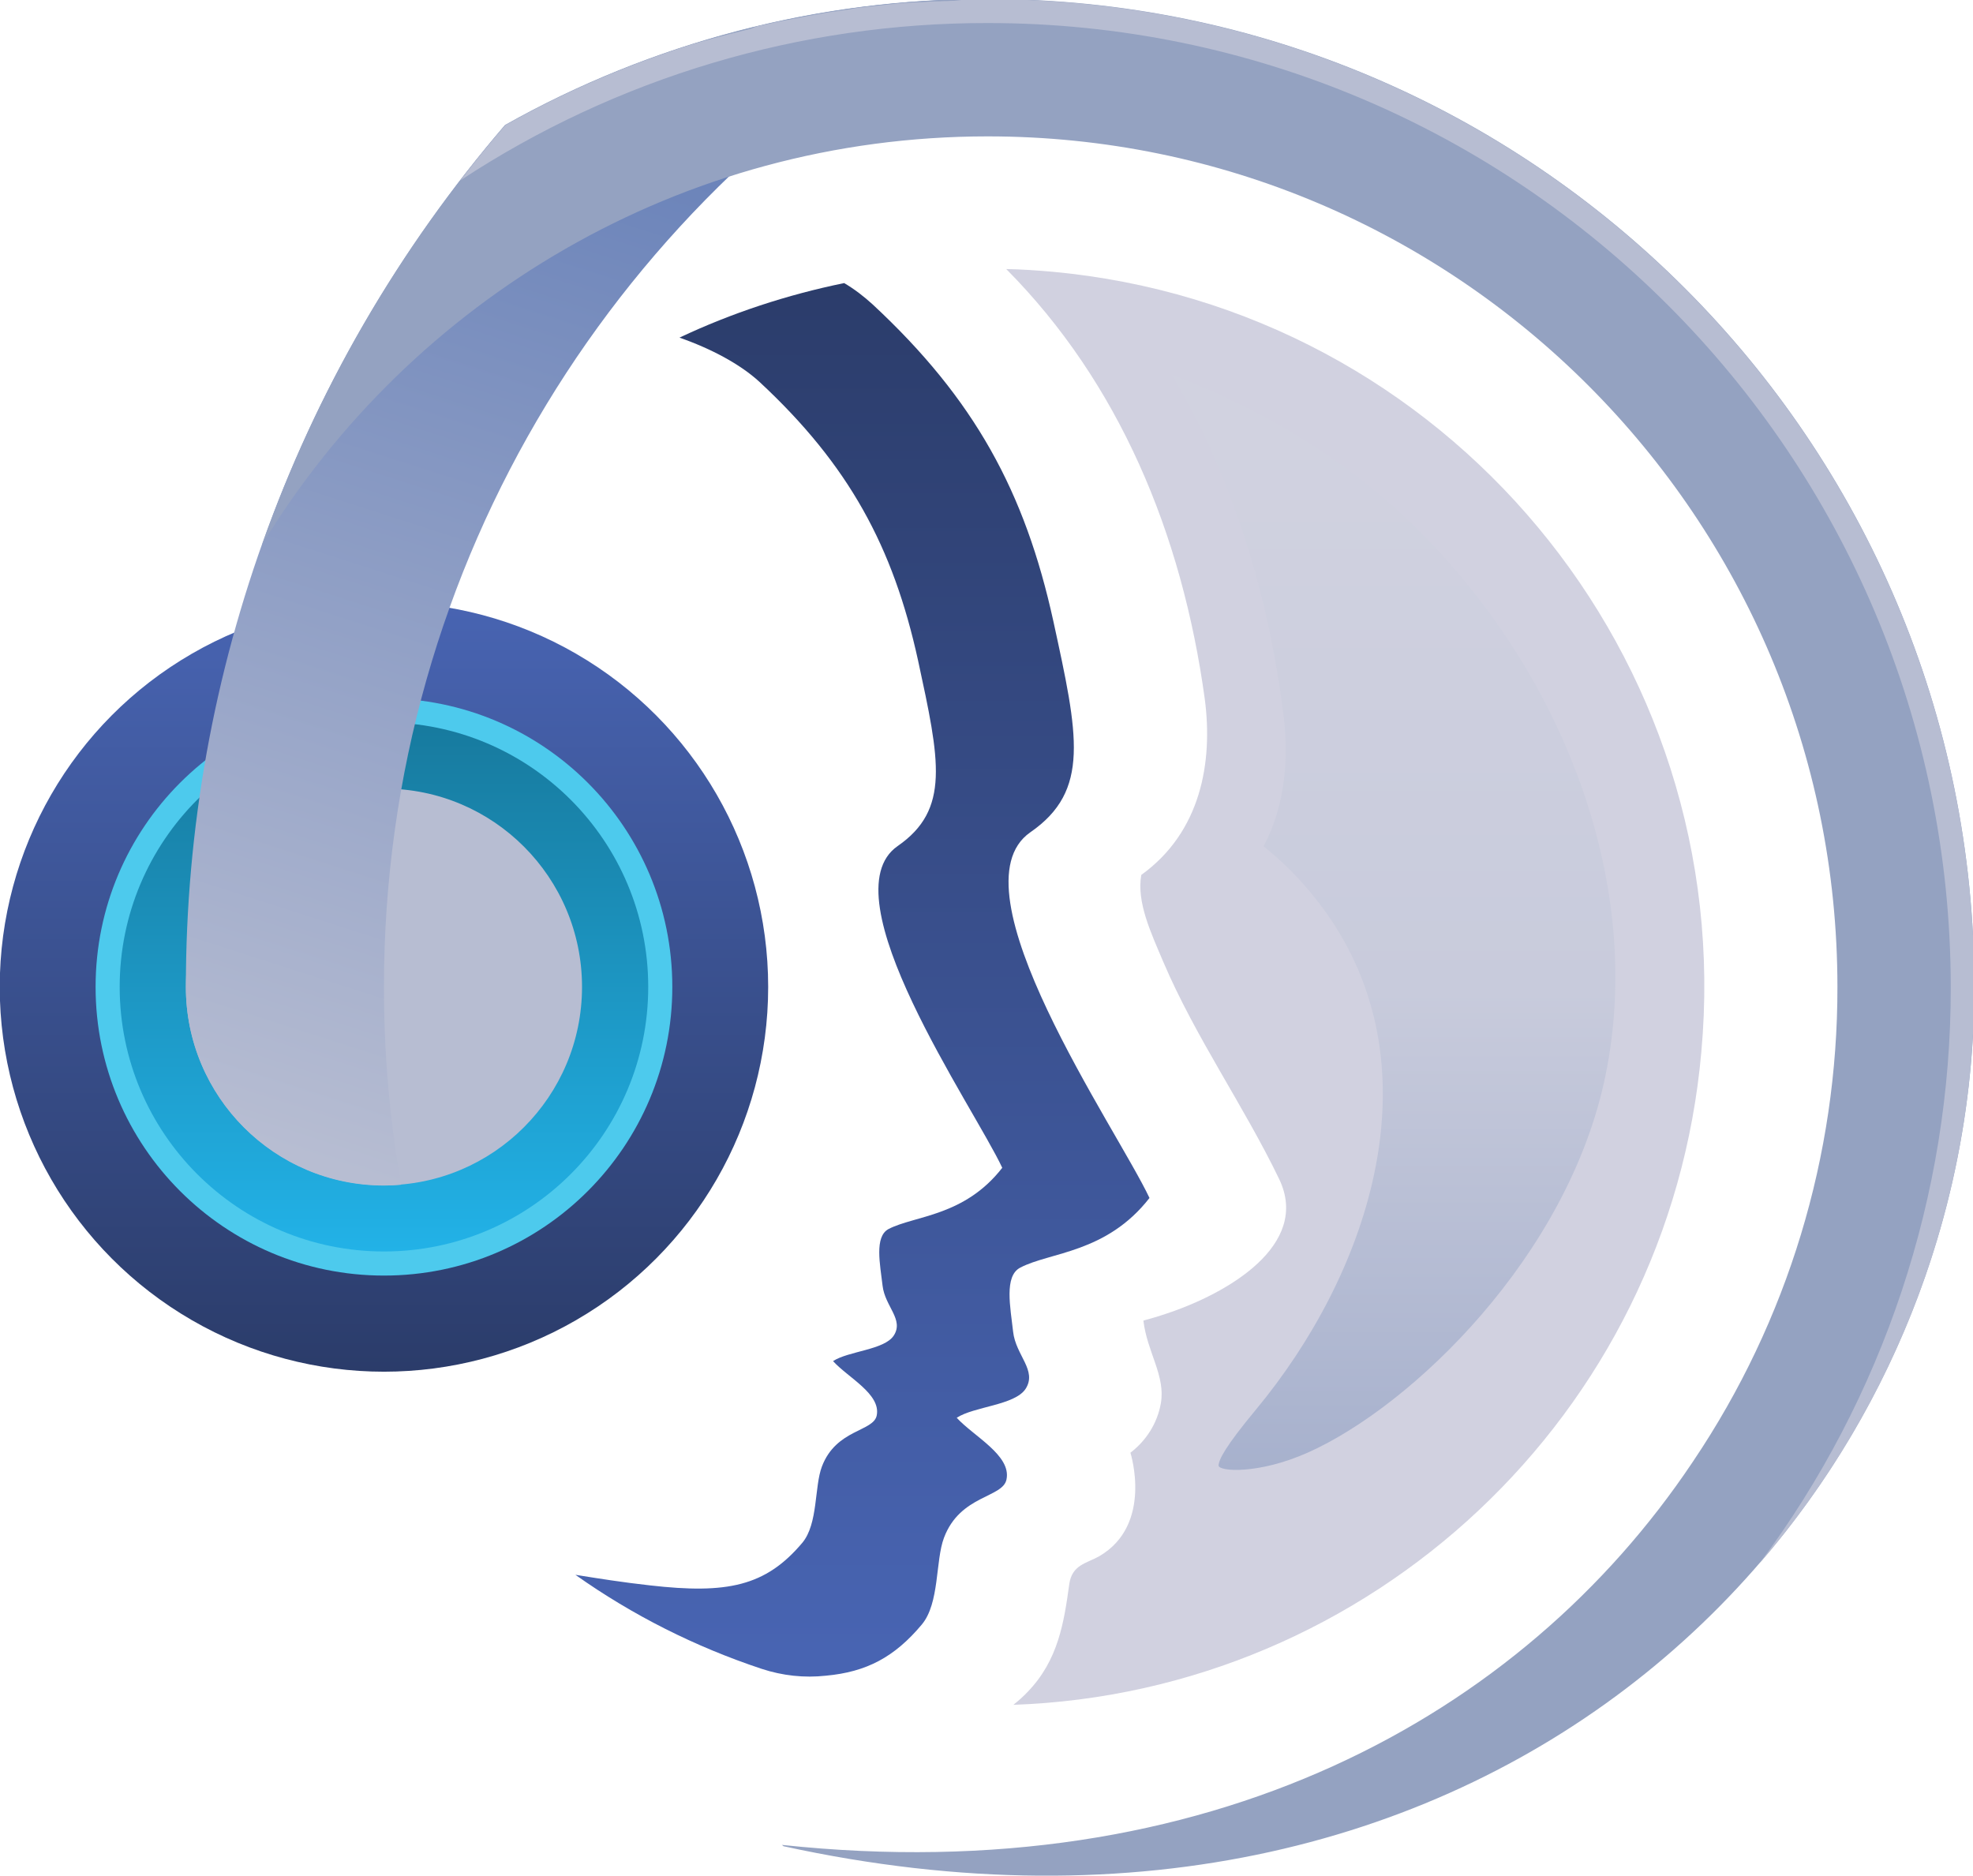
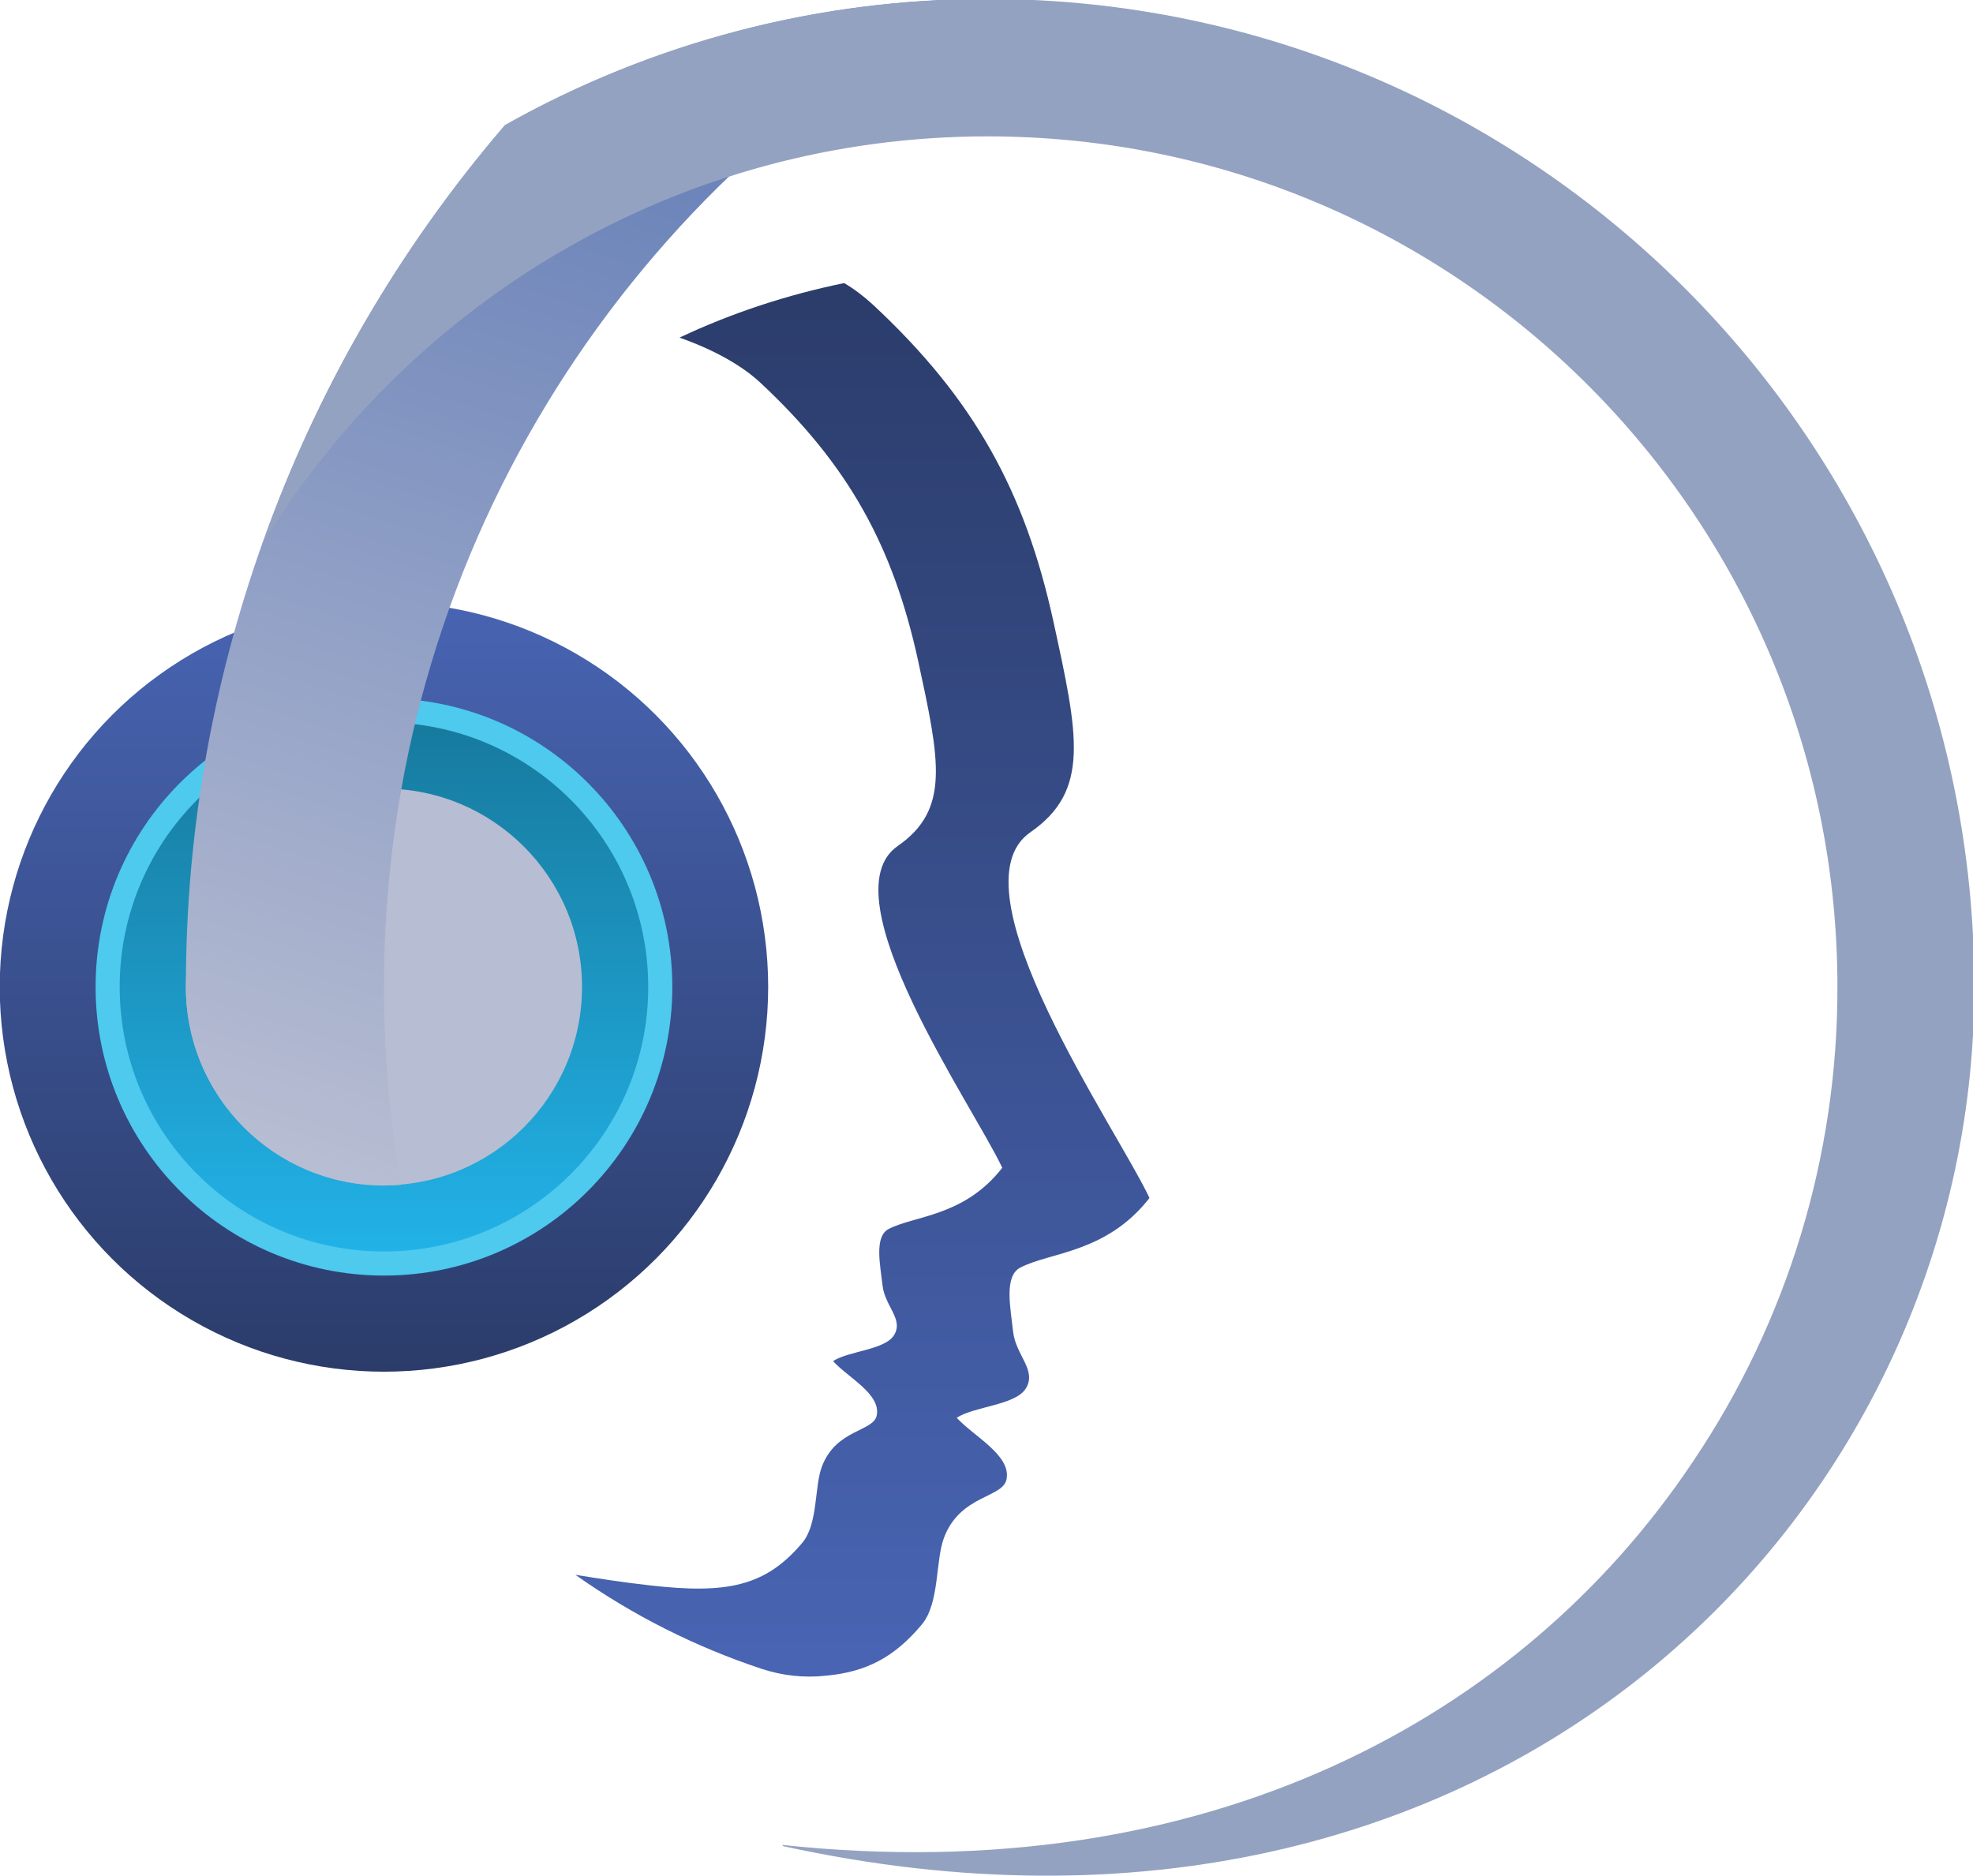
<svg xmlns="http://www.w3.org/2000/svg" version="1.1" id="Layer_1" x="0px" y="0px" viewBox="0 0 745.1 708.3" enable-background="new 0 0 745.1 708.3" xml:space="preserve">
  <title>WebAilesi</title>
  <desc>WebAilesi'nin izni olmadan kopyalanması ve dağıtılması kesinlikle yasaktır.</desc>
  <linearGradient id="SVGID_1_" gradientUnits="userSpaceOnUse" x1="-1771.187" y1="173.811" x2="-1765.651" y2="173.811" gradientTransform="matrix(0 -52.49 52.49 0 -8978.411 -92451.609)">
    <stop offset="0" style="stop-color:#2B3C6A" />
    <stop offset="1" style="stop-color:#4864B2" />
  </linearGradient>
  <ellipse fill="url(#SVGID_1_)" cx="145" cy="372.7" rx="145.1" ry="145.3" />
  <ellipse fill="#4DCAED" cx="145" cy="372.7" rx="108.9" ry="109" />
  <linearGradient id="SVGID_00000029765062461612511240000013802098525804546975_" gradientUnits="userSpaceOnUse" x1="-1778.263" y1="187.445" x2="-1772.727" y2="187.445" gradientTransform="matrix(0 -36.09 36.09 0 -6619.949 -63704.906)">
    <stop offset="0" style="stop-color:#22B2E7" />
    <stop offset="1" style="stop-color:#177A9E" />
  </linearGradient>
  <ellipse fill="url(#SVGID_00000029765062461612511240000013802098525804546975_)" cx="145" cy="372.7" rx="99.8" ry="99.9" />
  <ellipse fill="#B7BDD2" cx="145" cy="372.7" rx="74.8" ry="74.9" />
  <linearGradient id="SVGID_00000048496827389685667130000007865550621551079577_" gradientUnits="userSpaceOnUse" x1="-1764.184" y1="162.133" x2="-1758.648" y2="162.133" gradientTransform="matrix(0 -94.42 94.42 0 -14982.997 -165950.312)">
    <stop offset="0" style="stop-color:#4864B2" />
    <stop offset="1" style="stop-color:#2B3C6A" />
  </linearGradient>
  <path fill="url(#SVGID_00000048496827389685667130000007865550621551079577_)" d="M318.8,106.9c3.9,2.3,7.4,5,10.8,8.1  c38.5,35.8,57.5,70.8,68.2,119.6c9.4,43.1,14,64-8.7,79.7c-30.5,21.2,32.7,111.9,45,138.1c-16.3,20.9-37.6,20.4-48.8,26.3  c-6.2,3.2-3.7,15.1-2.7,24.2c1,9,9.2,14.6,4.7,21.6c-4.1,6.2-19.4,6.6-26,10.9c6.4,7,20.7,14.2,18.8,23.3c-1.4,7-17.5,5.8-23.6,22  c-3.3,8.7-1.6,24.7-8.4,32.8c-10.3,12.3-20.9,17.9-36.2,19.3c-8.2,0.9-16.4,0-24.3-2.6c-25-8.3-48.7-20.2-70.3-35.5  c8.7,1.4,18.2,2.9,28.2,4c29,3.3,43.6,0.4,57.5-16.1c6-7.2,4.5-21.2,7.4-28.8c5.4-14.2,19.5-13.1,20.7-19.3  c1.6-8.1-10.9-14.3-16.5-20.5c5.8-3.8,19.3-4.2,22.9-9.6c4-6.1-3.3-11-4.2-18.9c-0.9-7.9-3.2-18.5,2.3-21.4  c9.9-5.1,28.6-4.7,42.9-23.1c-10.8-23.1-66.4-102.8-39.5-121.5c19.9-13.8,15.9-32.2,7.7-70.1c-9.4-42.9-26.1-73.8-59.9-105.2  c-7.3-6.7-18.2-12.5-30.2-16.7C276.3,118.2,297.3,111.3,318.8,106.9z" />
-   <path fill="#D1D1E0" d="M380,101.6c5.7,0.1,11.5,0.5,17.2,1c149,13.6,258.9,145.6,245.3,294.7c-12.2,137.5-125.4,241.8-259.8,246.5  c1.9-1.5,3.8-3.2,5.4-4.9c11.5-11.9,13.7-26.1,15.7-40.6c1-7.4,6.5-7.9,11.3-10.6c20.5-11.9,11.8-39.1,11.8-39.1  c6-4.6,10.2-11.2,11.5-18.7c1.8-10.4-5.2-19.3-6.6-31.2c2.9-0.8,5.7-1.6,8.6-2.6c23.1-7.6,54.6-25.9,42.7-50.8  c-13.3-27.6-31.6-53.5-43.8-82.1c-4.7-11.1-10.1-22.5-8.3-32.8c22.5-16.2,27.1-42.5,24-66.3C446.4,201.2,422.4,144.3,380,101.6z" />
  <linearGradient id="SVGID_00000172416768033772596240000007885539523203162261_" gradientUnits="userSpaceOnUse" x1="-1766.964" y1="170.544" x2="-1761.429" y2="170.544" gradientTransform="matrix(0 -71 71 0 -11582.427 -124899.375)">
    <stop offset="0" style="stop-color:#A7B1CD" />
    <stop offset="0.46" style="stop-color:#C8CBDC" />
    <stop offset="1" style="stop-color:#D1D2E0" />
  </linearGradient>
-   <path fill="url(#SVGID_00000172416768033772596240000007885539523203162261_)" d="M442.5,141.5c36.4,13.7,69.9,34.5,96.8,62.4  c51.3,53.1,81.8,130.3,67,202.3c-14,68.1-73.1,124.8-112.3,142.3c-18.8,8.4-33.9,7.2-33.8,4.9c0.1-2.2,2.4-7,14.2-21.2  c42-50.7,66.7-124.6,29.8-182.5c-7.3-11.4-16.4-21.6-27-30.1c8.3-15.6,9.7-34.1,7.3-51.3C478.5,222.2,464.8,179.1,442.5,141.5z" />
  <linearGradient id="SVGID_00000037687793981762730570000014946808215639013797_" gradientUnits="userSpaceOnUse" x1="-1757.648" y1="164.872" x2="-1752.112" y2="164.872" gradientTransform="matrix(25.37 -79.26 79.26 25.37 31647.762 -143052.266)">
    <stop offset="0" style="stop-color:#B7BDD2" />
    <stop offset="1" style="stop-color:#607BB6" />
  </linearGradient>
  <path fill="url(#SVGID_00000037687793981762730570000014946808215639013797_)" d="M366.5-0.3C234.6,71.7,145,211.8,145,372.7  c0,25,2.1,50,6.5,74.7c-2.1,0.2-4.4,0.3-6.5,0.3c-41.3,0-74.8-33.5-74.8-74.9c-0.1-119.4,42.7-235,120.5-325.4  C244.4,17.1,304.8,0.7,366.5-0.3z" />
  <path fill="#94A2C1" d="M190.7,47.2C246.3,15.9,309.1-0.5,372.9-0.4c205.6,0,372.7,167.1,372.7,373.1  c0,199.4-180.8,383.3-449.7,324.5l-0.6-0.5c160.9,17.2,279.5-48.4,343.8-144.4l0.4-0.6c35.6-52.9,54.5-115.2,54.4-179l0,0  c0-177.3-143.8-321.2-320.9-321.2c-115.9,0-217.7,61.7-274,154.1C119.4,147.6,150.6,93.9,190.7,47.2z" />
-   <path fill="#B7BDD2" d="M372.9-0.3c205.6,0,372.7,167.1,372.7,373.1c-0.1,80-28.9,157.2-81.2,217.7c46.9-62.8,72.4-139.2,72.3-217.7  C736.6,171.8,573.6,8.7,373,8.7c-70.7-0.1-140,20.5-199.1,59.4c5.5-7.2,11.1-14.1,16.9-20.8c22.9-12.9,47.1-23.3,72.3-31.1h0.1  l2.8-0.8l0,0l2.9-0.8l2.9-0.8h0.1l2.7-0.7l0.3-0.1l2.8-0.7l2.9-0.7l2.7-0.7l0.4-0.1l2-0.8l0.3-0.1l2.8-0.6l2.8-0.6l0.4-0.1l2.3-0.5  l0.5-0.1l2.6-0.5h0.2l2.9-0.6h0.2l2.4-0.5l0.6-0.1l2.1-0.4l0.6-0.1l2.8-0.5l2.8-0.5l0.6-0.1l2.1-0.3l0.7-0.1l2.2-0.3l0.5-0.1  l2.8-0.4l0.5-0.1l2.2-0.4l0.8-0.1l2-0.2l0.7-0.1l2.8-0.3l2.8-0.3l0.8-0.1l2-0.2l0.8-0.1l2.1-0.2l0.6-0.1l2.8-0.2h0.6l2.1-0.2h0.9  l2-0.1h0.8l2.8-0.2l2.8-0.1h0.8l2-0.1h0.9l2.1-0.1h0.7l2.8-0.3h0.7h2.1h0.9h2h3.7L372.9-0.3z" />
</svg>